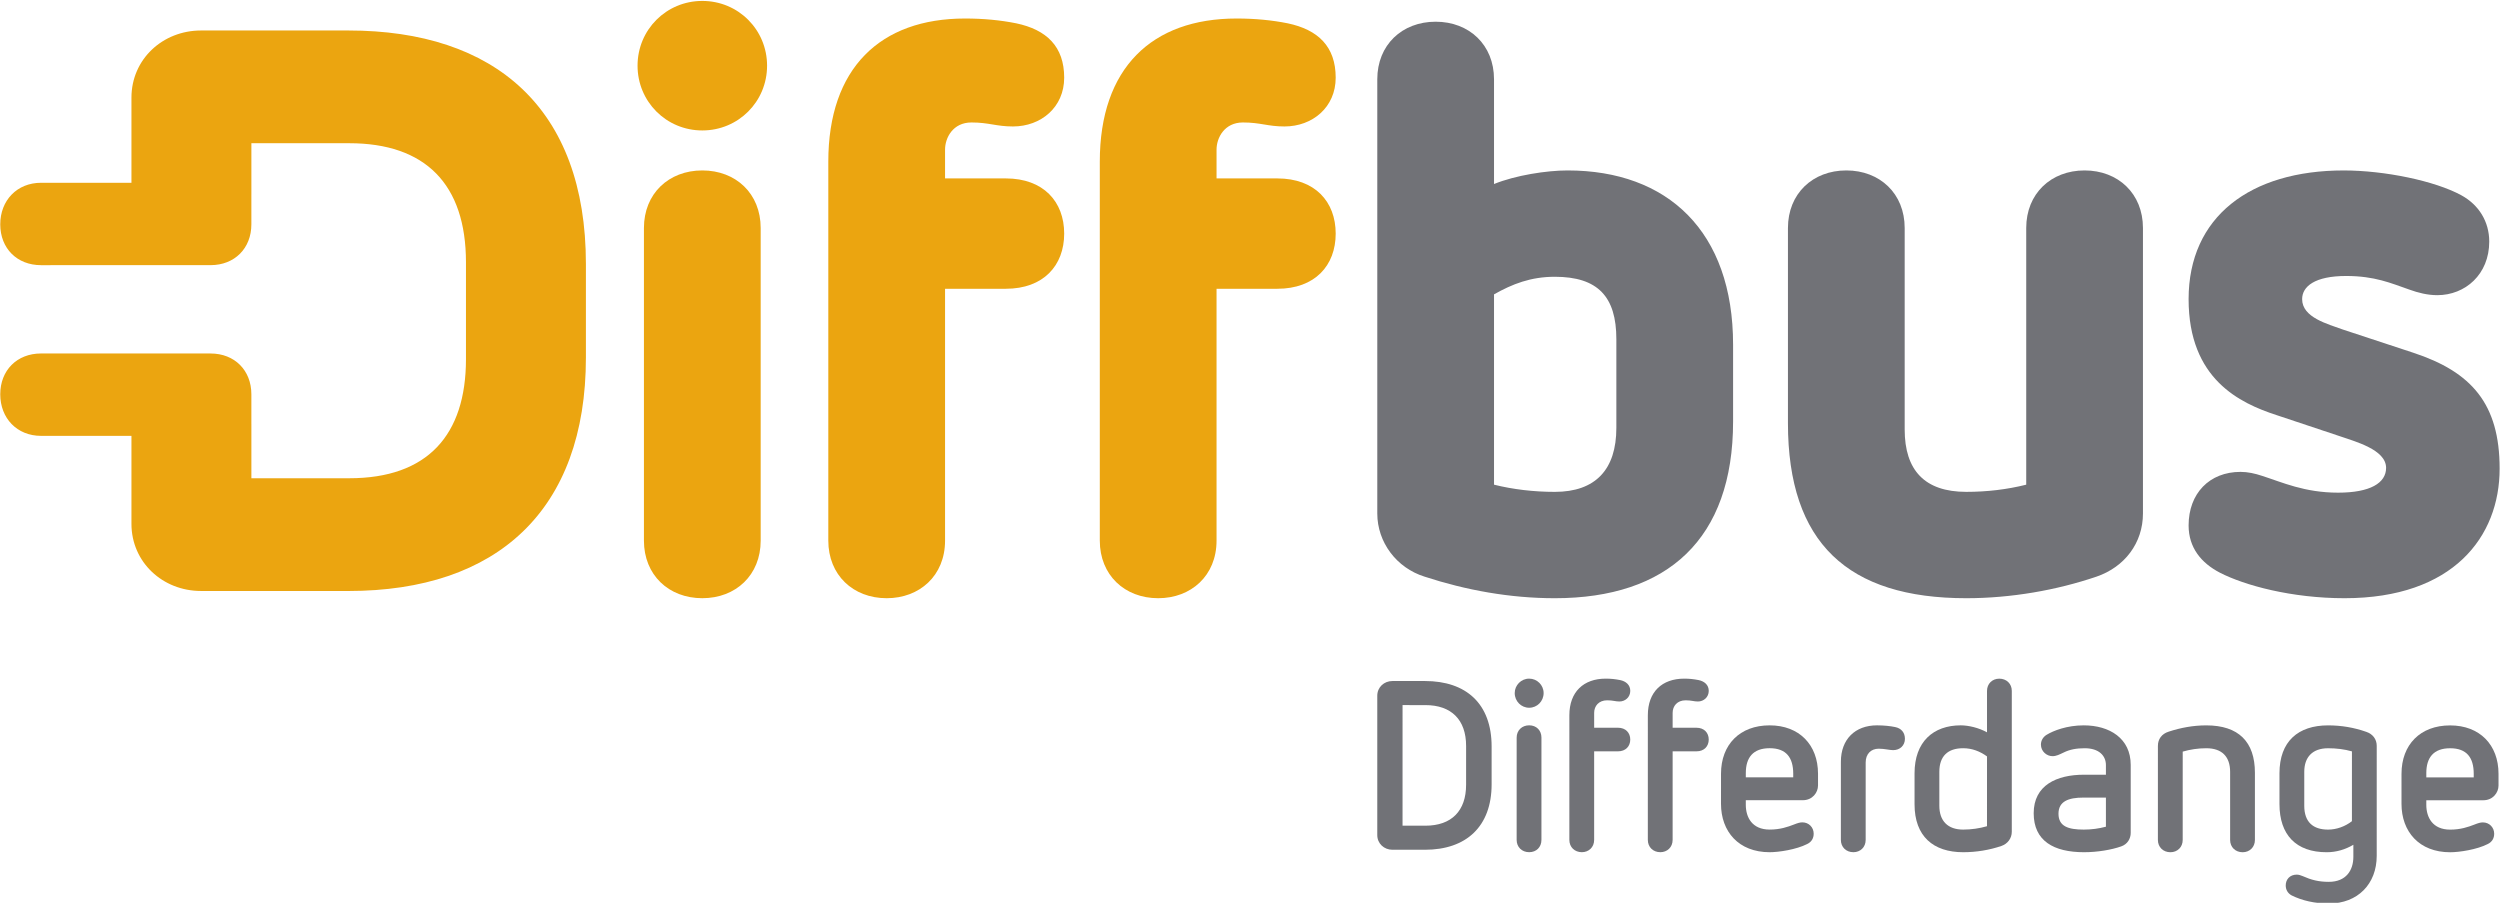
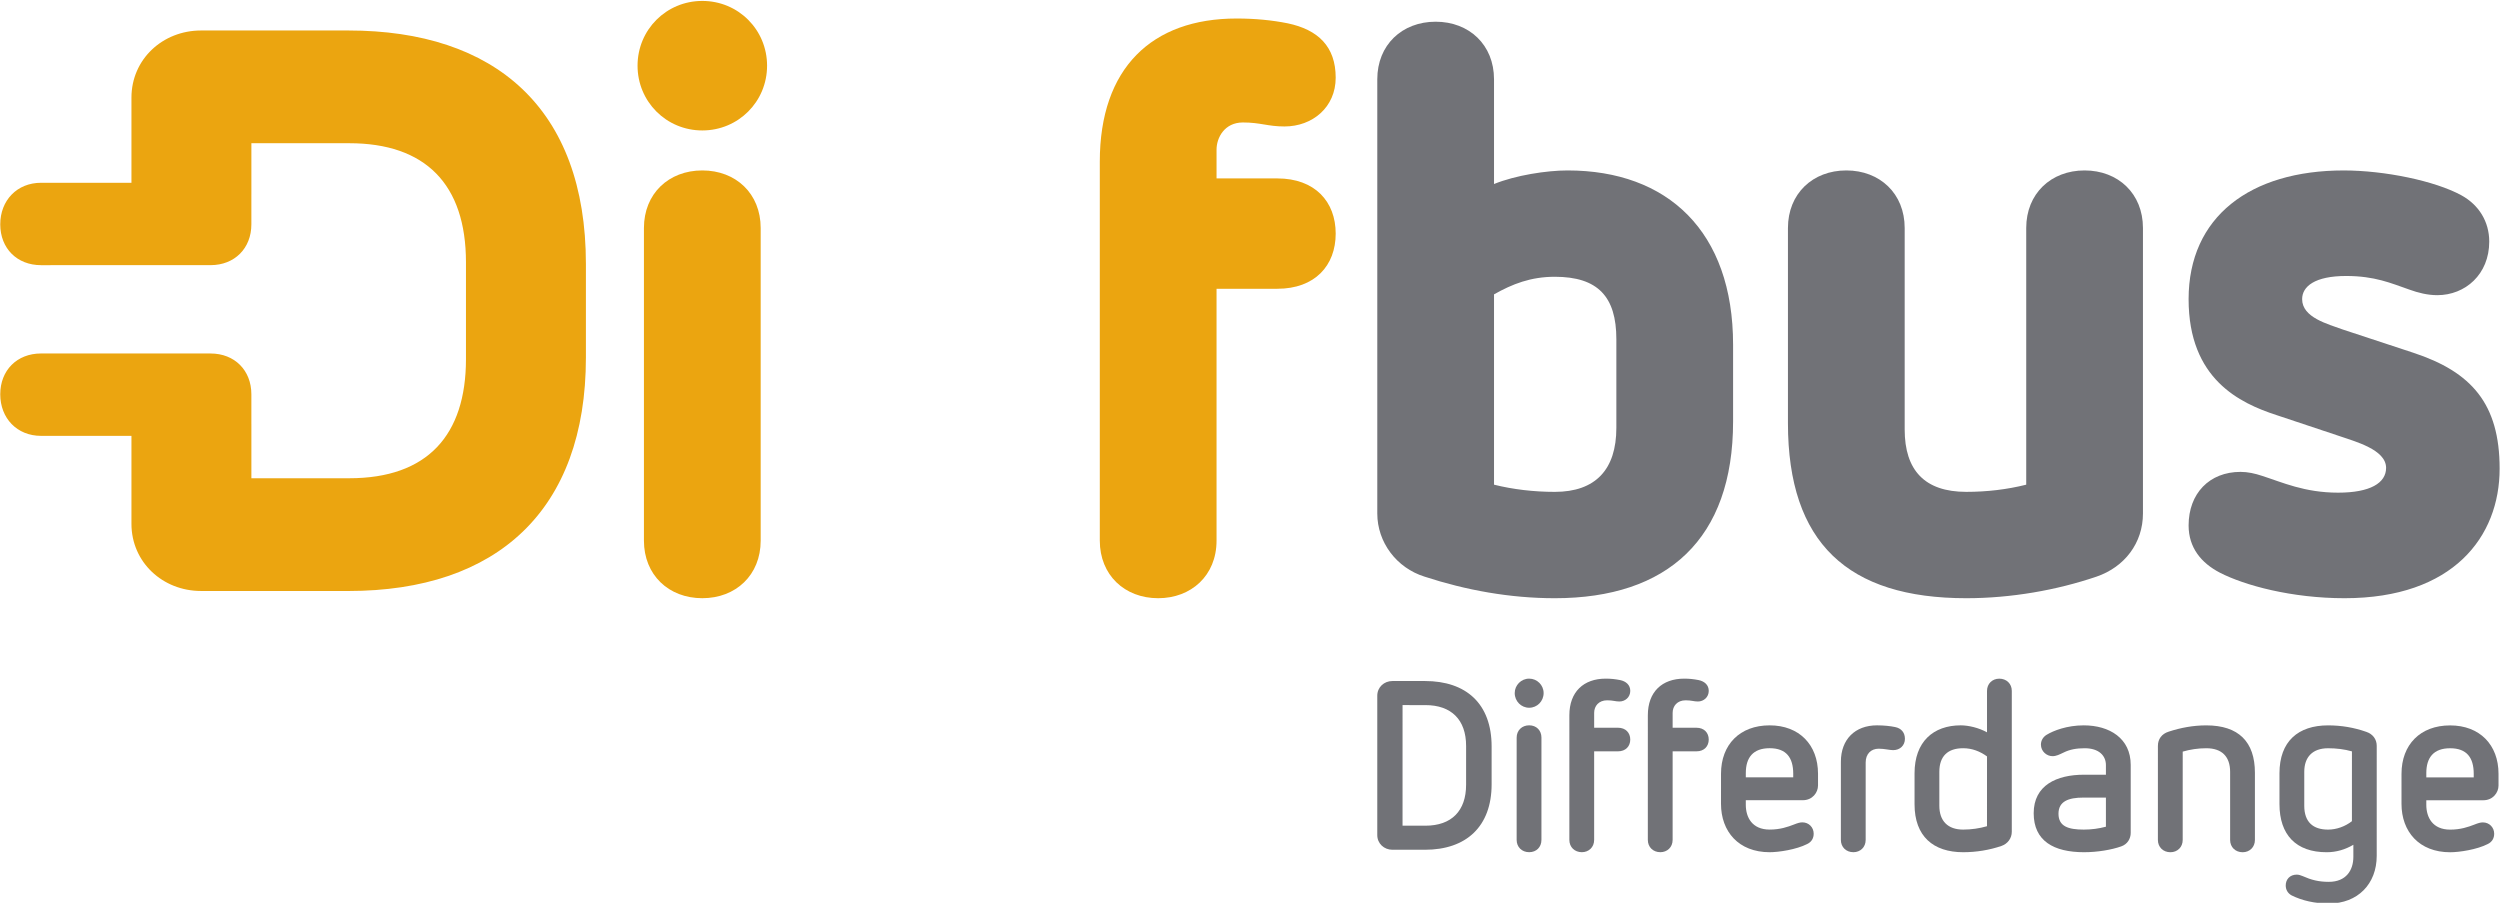
<svg xmlns="http://www.w3.org/2000/svg" xmlns:ns1="http://sodipodi.sourceforge.net/DTD/sodipodi-0.dtd" xmlns:ns2="http://www.inkscape.org/namespaces/inkscape" version="1.1" id="svg2" xml:space="preserve" width="825.293" height="298.036" viewBox="0 0 825.293 298.036" ns1:docname="Logo Diffbus 2017.svg" ns2:version="0.92.3 (2405546, 2018-03-11)">
  <defs id="defs6">
    <clipPath clipPathUnits="userSpaceOnUse" id="clipPath26">
      <path d="M 93.251,66.346 H 520.866 V 668.267 H 93.251 Z" id="path24" ns2:connector-curvature="0" />
    </clipPath>
    <clipPath clipPathUnits="userSpaceOnUse" id="clipPath138">
      <path d="M 93.251,66.346 H 520.866 V 668.267 H 93.251 Z" id="path136" ns2:connector-curvature="0" />
    </clipPath>
    <clipPath clipPathUnits="userSpaceOnUse" id="clipPath242">
      <path d="M 93.251,66.346 H 520.866 V 668.267 H 93.251 Z" id="path240" ns2:connector-curvature="0" />
    </clipPath>
    <clipPath clipPathUnits="userSpaceOnUse" id="clipPath418">
-       <path d="M 93.251,66.346 H 520.866 V 668.267 H 93.251 Z" id="path416" ns2:connector-curvature="0" />
-     </clipPath>
+       </clipPath>
    <clipPath clipPathUnits="userSpaceOnUse" id="clipPath2178">
      <path d="M 2.126,43.751 H 578.122 V 800.929 H 2.126 Z" id="path2176" ns2:connector-curvature="0" />
    </clipPath>
    <clipPath clipPathUnits="userSpaceOnUse" id="clipPath2898">
      <path d="M 1010.98,389.45 V 97.795 h 100.698 c 37.995,0 63.627,27.278 63.627,64.236 v 0 227.419 z" id="path2896" ns2:connector-curvature="0" />
    </clipPath>
    <clipPath clipPathUnits="userSpaceOnUse" id="clipPath2910">
      <path d="m 595.275,20.374 h 595.276 V 792.425 H 595.275 Z" id="path2908" ns2:connector-curvature="0" />
    </clipPath>
    <clipPath clipPathUnits="userSpaceOnUse" id="clipPath2922">
      <path d="m 1015.239,685.28 c 0,0 -4.259,0 -4.259,-4.259 v 0 -251.893 c 0,0 0,-4.259 4.259,-4.259 v 0 h 156.033 c 0,0 4.259,0 4.259,4.259 v 0 251.893 c 0,0 0,4.259 -4.259,4.259 v 0 z" id="path2920" ns2:connector-curvature="0" />
    </clipPath>
    <clipPath clipPathUnits="userSpaceOnUse" id="clipPath2942">
      <path d="m 595.275,20.374 h 595.276 V 792.425 H 595.275 Z" id="path2940" ns2:connector-curvature="0" />
    </clipPath>
    <clipPath clipPathUnits="userSpaceOnUse" id="clipPath3228">
      <path d="m 595.275,20.374 h 595.276 V 792.425 H 595.275 Z" id="path3226" ns2:connector-curvature="0" />
    </clipPath>
    <clipPath clipPathUnits="userSpaceOnUse" id="clipPath3548">
      <path d="m 595.275,20.374 h 595.276 V 792.425 H 595.275 Z" id="path3546" ns2:connector-curvature="0" />
    </clipPath>
    <clipPath clipPathUnits="userSpaceOnUse" id="clipPath3810">
      <path d="m 595.275,20.374 h 595.276 V 792.425 H 595.275 Z" id="path3808" ns2:connector-curvature="0" />
    </clipPath>
    <clipPath clipPathUnits="userSpaceOnUse" id="clipPath4044">
-       <path d="m 595.275,20.374 h 595.276 V 792.425 H 595.275 Z" id="path4042" ns2:connector-curvature="0" />
-     </clipPath>
+       </clipPath>
    <clipPath clipPathUnits="userSpaceOnUse" id="clipPath4306">
-       <path d="m 595.275,20.374 h 595.276 V 792.425 H 595.275 Z" id="path4304" ns2:connector-curvature="0" />
-     </clipPath>
+       </clipPath>
    <clipPath clipPathUnits="userSpaceOnUse" id="clipPath4358">
      <path d="m 595.275,20.374 h 595.276 V 792.425 H 595.275 Z" id="path4356" ns2:connector-curvature="0" />
    </clipPath>
  </defs>
  <ns1:namedview pagecolor="#ffffff" bordercolor="#666666" borderopacity="1" objecttolerance="10" gridtolerance="10" guidetolerance="10" ns2:pageopacity="0" ns2:pageshadow="2" ns2:window-width="1920" ns2:window-height="1017" id="namedview4" showgrid="false" fit-margin-top="0" fit-margin-left="0" fit-margin-right="0" fit-margin-bottom="0" ns2:zoom="0.42048248" ns2:cx="1340.8766" ns2:cy="-94.658087" ns2:window-x="-8" ns2:window-y="-8" ns2:window-maximized="1" ns2:current-layer="g10" />
  <g id="g10" ns2:groupmode="layer" ns2:label="Diffbus_plan_horaire_web" transform="matrix(1.333,0,0,-1.333,336.766,1225.172)">
    <g id="g2180" transform="matrix(3.017,0,0,3.017,-62.672,902.841)">
      <path d="m 0,0 c 0,-2.954 -2.362,-5.316 -5.316,-5.316 -2.953,0 -5.316,2.362 -5.316,5.316 0,2.954 2.363,5.316 5.316,5.316 C -2.362,5.316 0,2.954 0,0 m -0.525,-13.324 v -25.663 c 0,-2.821 -2.035,-4.724 -4.791,-4.724 -2.757,0 -4.792,1.903 -4.792,4.724 v 25.663 c 0,2.823 2.035,4.726 4.792,4.726 2.756,0 4.791,-1.903 4.791,-4.726" style="fill:#eba510;fill-opacity:1;fill-rule:nonzero;stroke:none" id="path2182" ns2:connector-curvature="0" />
    </g>
    <g id="g2184" transform="matrix(3.017,0,0,3.017,-0.973,913.335)">
-       <path d="m 0,0 c 2.494,-0.525 3.938,-1.903 3.938,-4.463 0,-2.428 -1.904,-4.004 -4.2,-4.004 -1.379,0 -1.97,0.328 -3.414,0.328 -1.51,0 -2.165,-1.246 -2.165,-2.231 v -2.362 h 4.987 c 3.086,0 4.792,-1.904 4.792,-4.53 0,-2.625 -1.706,-4.528 -4.792,-4.528 h -4.987 v -20.674 c 0,-2.888 -2.101,-4.726 -4.792,-4.726 -2.756,0 -4.791,1.904 -4.791,4.726 v 31.109 c 0,7.68 4.267,11.749 11.223,11.749 C -2.691,0.394 -1.313,0.262 0,0" style="fill:#eba510;fill-opacity:1;fill-rule:nonzero;stroke:none" id="path2186" ns2:connector-curvature="0" />
-     </g>
+       </g>
    <g id="g2188" transform="matrix(3.017,0,0,3.017,66.262,913.335)">
      <path d="m 0,0 c 2.494,-0.525 3.939,-1.903 3.939,-4.463 0,-2.428 -1.905,-4.004 -4.201,-4.004 -1.379,0 -1.97,0.328 -3.413,0.328 -1.51,0 -2.166,-1.246 -2.166,-2.231 v -2.362 h 4.988 c 3.085,0 4.792,-1.904 4.792,-4.53 0,-2.625 -1.707,-4.528 -4.792,-4.528 h -4.988 v -20.674 c 0,-2.888 -2.101,-4.726 -4.791,-4.726 -2.757,0 -4.792,1.904 -4.792,4.726 v 31.109 c 0,7.68 4.267,11.749 11.223,11.749 C -2.69,0.394 -1.313,0.262 0,0" style="fill:#eba510;fill-opacity:1;fill-rule:nonzero;stroke:none" id="path2190" ns2:connector-curvature="0" />
    </g>
    <g id="g2192" transform="matrix(3.017,0,0,3.017,117.356,899.474)">
      <path d="m 0,0 v -8.597 c 1.773,0.721 4.332,1.115 6.039,1.115 8.203,0 13.585,-4.988 13.585,-14.308 v -6.301 c 0,-9.647 -5.382,-14.505 -14.636,-14.505 -3.675,0 -7.285,0.657 -10.698,1.773 -2.298,0.722 -3.872,2.822 -3.872,5.184 V 0 c 0,2.822 2.034,4.726 4.791,4.726 C -2.034,4.726 0,2.822 0,0 m 0,-17.655 v -15.621 c 1.575,-0.393 3.282,-0.591 4.988,-0.591 3.347,0 5.054,1.838 5.054,5.252 v 7.284 c 0,3.479 -1.509,5.12 -5.054,5.12 -1.969,0 -3.479,-0.591 -4.988,-1.444" style="fill:#717277;fill-opacity:1;fill-rule:nonzero;stroke:none" id="path2194" ns2:connector-curvature="0" />
    </g>
    <g id="g2196" transform="matrix(3.017,0,0,3.017,278.065,862.643)">
      <path d="m 0,0 v -23.431 c 0,-2.428 -1.51,-4.397 -3.807,-5.184 -3.282,-1.117 -7.023,-1.773 -10.698,-1.773 -9.714,0 -14.636,4.529 -14.636,14.373 V 0 c 0,2.822 2.034,4.726 4.791,4.726 2.757,0 4.791,-1.904 4.791,-4.726 v -16.539 c 0,-3.347 1.641,-5.119 5.054,-5.119 1.707,0 3.348,0.196 4.923,0.589 V 0 c 0,2.822 2.034,4.726 4.79,4.726 C -2.035,4.726 0,2.822 0,0" style="fill:#717277;fill-opacity:1;fill-rule:nonzero;stroke:none" id="path2198" ns2:connector-curvature="0" />
    </g>
    <g id="g2200" transform="matrix(3.017,0,0,3.017,356.891,870.761)">
      <path d="m 0,0 c 1.445,-0.787 2.297,-2.166 2.297,-3.807 0,-2.69 -1.969,-4.397 -4.266,-4.397 -0.787,0 -1.575,0.196 -2.297,0.46 -1.51,0.524 -2.822,1.115 -5.185,1.115 -2.56,0 -3.61,-0.853 -3.61,-1.902 0,-1.511 2.1,-2.036 3.347,-2.495 l 5.776,-1.903 c 4.792,-1.575 7.088,-4.201 7.088,-9.517 0,-5.579 -3.806,-10.633 -12.732,-10.633 -4.332,0 -8.204,1.05 -10.239,2.1 -1.51,0.788 -2.559,2.036 -2.559,3.873 0,2.625 1.706,4.397 4.265,4.397 0.591,0 1.182,-0.131 1.772,-0.328 1.641,-0.525 3.479,-1.378 6.236,-1.378 2.625,0 3.938,0.788 3.938,2.035 0,1.509 -2.56,2.166 -3.873,2.624 l -5.119,1.707 c -3.019,0.985 -7.219,2.953 -7.219,9.518 0,6.759 5.053,10.565 12.732,10.565 C -6.301,2.034 -2.166,1.181 0,0" style="fill:#717277;fill-opacity:1;fill-rule:nonzero;stroke:none" id="path2202" ns2:connector-curvature="0" />
    </g>
    <g id="g2204" transform="matrix(3.017,0,0,3.017,-166.348,911.558)">
      <path d="m 0,0 h -12.101 c -3.15,0 -5.71,-2.362 -5.71,-5.513 V -12.5 l -7.421,-10e-4 c -1.971,0 -3.349,-1.446 -3.348,-3.415 0,-1.969 1.378,-3.348 3.348,-3.348 l 13.917,0.002 c 1.97,0 3.348,1.379 3.348,3.349 v 2.46 h 10e-4 v 4.199 h 8.032 c 6.235,0 9.582,-3.348 9.582,-9.779 v -7.942 c 0,-6.235 -3.151,-9.78 -9.582,-9.78 h -8.032 v 4.461 h -10e-4 v 2.43 c 0,1.97 -1.378,3.349 -3.348,3.349 l -13.917,0.002 c -1.97,0 -3.348,-1.379 -3.348,-3.348 -0.001,-1.971 1.377,-3.415 3.348,-3.415 l 7.421,-10e-4 v -7.219 c 0,-3.15 2.56,-5.513 5.71,-5.513 H 0 c 12.208,0 19.493,6.629 19.493,19.165 v 7.679 C 19.493,-6.367 12.011,0 0,0" style="fill:#eba510;fill-opacity:1;fill-rule:nonzero;stroke:none" id="path2206" ns2:connector-curvature="0" />
    </g>
    <g id="g2208" transform="matrix(3.017,0,0,3.017,100.25,750.453)">
      <path d="m 0,0 c 3.379,0 5.474,-1.858 5.473,-5.375 v -3.102 c 0,-3.458 -2.076,-5.375 -5.474,-5.374 h -2.668 c -0.691,0 -1.244,0.514 -1.244,1.205 v 11.441 c 0,0.692 0.554,1.205 1.245,1.205 z m -1.838,-1.976 -10e-4,-9.899 h 1.878 c 2.154,0 3.339,1.224 3.339,3.359 l 10e-4,3.181 c 0,2.173 -1.226,3.358 -3.34,3.358 z" style="fill:#717277;fill-opacity:1;fill-rule:nonzero;stroke:none" id="path2210" ns2:connector-curvature="0" />
    </g>
    <g id="g2212" transform="matrix(3.017,0,0,3.017,129.639,747.47)">
      <path d="m 0,0 c 0,-0.672 -0.534,-1.205 -1.185,-1.205 -0.653,0 -1.187,0.533 -1.187,1.205 10e-4,0.652 0.534,1.186 1.187,1.185 C -0.533,1.185 0,0.652 0,0 m -0.178,-3.656 -0.001,-8.397 c 0,-0.593 -0.415,-1.008 -1.007,-1.008 -0.593,0 -1.028,0.415 -1.028,1.008 l 10e-4,8.397 c 0,0.593 0.434,1.009 1.028,1.009 0.592,0 1.007,-0.416 1.007,-1.009" style="fill:#717277;fill-opacity:1;fill-rule:nonzero;stroke:none" id="path2214" ns2:connector-curvature="0" />
    </g>
    <g id="g2216" transform="matrix(3.017,0,0,3.017,148.595,750.688)">
      <path d="m 0,0 c 0.474,-0.099 0.83,-0.395 0.83,-0.889 -0.001,-0.514 -0.415,-0.869 -0.89,-0.869 -0.335,0 -0.533,0.098 -1.007,0.098 -0.691,0 -1.067,-0.474 -1.067,-1.028 v -1.224 h 1.956 c 0.632,-10e-4 1.007,-0.416 1.007,-0.969 0,-0.553 -0.375,-0.968 -1.007,-0.968 l -1.957,0.001 v -7.272 c 0,-0.612 -0.455,-1.008 -1.007,-1.008 -0.594,0 -1.028,0.415 -1.028,1.008 l 0.001,10.235 c 0,1.917 1.166,3.003 2.984,3.003 C -0.751,0.118 -0.415,0.079 0,0" style="fill:#717277;fill-opacity:1;fill-rule:nonzero;stroke:none" id="path2218" ns2:connector-curvature="0" />
    </g>
    <g id="g2220" transform="matrix(3.017,0,0,3.017,168.029,750.687)">
      <path d="m 0,0 c 0.474,-0.099 0.83,-0.395 0.83,-0.889 -0.001,-0.514 -0.415,-0.869 -0.89,-0.869 -0.335,0 -0.533,0.098 -1.007,0.098 -0.691,0 -1.067,-0.474 -1.067,-1.027 v -1.225 h 1.956 c 0.632,0 1.007,-0.416 1.007,-0.969 0,-0.553 -0.375,-0.968 -1.007,-0.968 l -1.956,0.001 -10e-4,-7.272 c 0,-0.612 -0.455,-1.008 -1.008,-1.008 -0.593,0 -1.027,0.415 -1.027,1.008 l 0.001,10.235 c 0,1.917 1.166,3.003 2.984,3.003 C -0.751,0.118 -0.415,0.079 0,0" style="fill:#717277;fill-opacity:1;fill-rule:nonzero;stroke:none" id="path2222" ns2:connector-curvature="0" />
    </g>
    <g id="g2224" transform="matrix(3.017,0,0,3.017,197.595,727.495)">
      <path d="m 0,0 v -0.968 c 0,-0.573 -0.455,-1.206 -1.245,-1.205 h -4.683 v -0.376 c 0,-1.027 0.514,-2.035 1.957,-2.035 0.869,0 1.481,0.217 1.995,0.415 0.296,0.118 0.493,0.178 0.691,0.178 0.534,0 0.929,-0.416 0.929,-0.929 0,-0.356 -0.158,-0.672 -0.534,-0.85 -0.889,-0.454 -2.331,-0.672 -3.083,-0.672 -2.548,0.001 -3.991,1.7 -3.991,3.973 L -7.963,0 c 0,2.391 1.542,3.971 3.992,3.971 C -1.541,3.971 0,2.372 0,0 m -5.927,0.06 v -0.356 h 3.892 V 0 c 0,1.324 -0.573,2.095 -1.936,2.095 -1.364,0 -1.956,-0.771 -1.956,-2.035" style="fill:#717277;fill-opacity:1;fill-rule:nonzero;stroke:none" id="path2226" ns2:connector-curvature="0" />
    </g>
    <g id="g2228" transform="matrix(3.017,0,0,3.017,216.672,739.059)">
      <path d="m 0,0 c 0.513,-0.099 0.81,-0.455 0.81,-0.968 0,-0.534 -0.395,-0.929 -0.968,-0.929 -0.297,0 -0.692,0.119 -1.186,0.119 -0.633,0 -1.067,-0.435 -1.067,-1.127 l -10e-4,-6.362 c 0,-0.593 -0.434,-1.007 -1.007,-1.007 -0.593,0 -1.028,0.414 -1.028,1.007 l 0.001,6.422 c 0,1.838 1.166,2.984 2.964,2.984 C -0.908,0.138 -0.376,0.079 0,0" style="fill:#717277;fill-opacity:1;fill-rule:nonzero;stroke:none" id="path2230" ns2:connector-curvature="0" />
    </g>
    <g id="g2232" transform="matrix(3.017,0,0,3.017,245.584,747.999)">
      <path d="m 0,0 -0.001,-11.56 c 0,-0.533 -0.335,-0.987 -0.85,-1.165 -0.988,-0.336 -2.055,-0.514 -3.141,-0.514 -2.451,0 -3.991,1.305 -3.991,3.933 v 2.548 c 0,2.589 1.541,3.933 3.793,3.933 0.633,0 1.483,-0.198 2.155,-0.573 V 0 c 0,0.593 0.435,1.007 1.007,1.007 C -0.434,1.007 0,0.593 0,0 m -5.948,-6.638 v -2.787 c 0,-1.245 0.691,-1.957 1.956,-1.957 0.672,0 1.344,0.099 1.956,0.277 l 10e-4,5.73 c -0.573,0.416 -1.226,0.672 -1.957,0.672 -1.284,0.001 -1.956,-0.671 -1.956,-1.935" style="fill:#717277;fill-opacity:1;fill-rule:nonzero;stroke:none" id="path2234" ns2:connector-curvature="0" />
    </g>
    <g id="g2236" transform="matrix(3.017,0,0,3.017,275.032,729.695)">
      <path d="m 0,0 v -5.592 c 0,-0.455 -0.257,-0.928 -0.791,-1.106 -0.79,-0.277 -1.937,-0.474 -3.043,-0.474 -2.489,0 -4.13,0.929 -4.13,3.2 0,2.293 1.878,3.162 4.13,3.162 h 1.799 v 0.79 c 0,0.771 -0.573,1.383 -1.739,1.383 -0.672,0 -1.225,-0.098 -1.739,-0.355 -0.336,-0.158 -0.592,-0.296 -0.908,-0.296 -0.475,0 -0.949,0.395 -0.949,0.949 0,0.335 0.178,0.631 0.474,0.809 0.553,0.336 1.66,0.771 3.043,0.771 C -1.739,3.241 0,2.173 0,0 m -3.893,-2.688 c -1.225,0.001 -2.035,-0.315 -2.035,-1.323 0,-1.047 0.81,-1.304 2.075,-1.304 0.632,0 1.224,0.079 1.818,0.237 v 2.39 z" style="fill:#717277;fill-opacity:1;fill-rule:nonzero;stroke:none" id="path2238" ns2:connector-curvature="0" />
    </g>
    <g id="g2240" transform="matrix(3.017,0,0,3.017,305.792,727.726)">
      <path d="m 0,0 v -5.513 c 0,-0.592 -0.435,-1.008 -1.008,-1.008 -0.593,0.001 -1.027,0.416 -1.027,1.008 v 5.592 c 0,1.245 -0.672,1.937 -1.956,1.937 -0.672,0 -1.324,-0.099 -1.936,-0.277 l -0.001,-7.252 c 0,-0.592 -0.435,-1.007 -1.008,-1.007 -0.592,0 -1.028,0.415 -1.028,1.007 l 0.001,7.726 c 0,0.554 0.316,0.989 0.889,1.166 0.969,0.317 1.996,0.514 3.083,0.514 C -1.344,3.892 0,2.549 0,0" style="fill:#717277;fill-opacity:1;fill-rule:nonzero;stroke:none" id="path2242" ns2:connector-curvature="0" />
    </g>
    <g id="g2244" transform="matrix(3.017,0,0,3.017,333.394,737.859)">
      <path d="m 0,0 c 0.533,-0.178 0.85,-0.612 0.85,-1.146 l -0.001,-9.03 c 0,-2.292 -1.541,-3.913 -3.933,-3.913 -1.146,0 -2.193,0.238 -3.063,0.672 -0.315,0.178 -0.473,0.475 -0.473,0.811 0,0.494 0.336,0.889 0.909,0.889 0.158,0 0.336,-0.06 0.474,-0.118 0.711,-0.317 1.324,-0.475 2.153,-0.475 1.423,0 2.016,0.948 2.016,2.055 v 0.988 c -0.672,-0.395 -1.402,-0.612 -2.193,-0.612 -2.509,0 -3.872,1.423 -3.872,3.952 v 2.529 c 0,2.628 1.541,3.932 3.992,3.932 C -2.055,0.534 -1.007,0.356 0,0 m -5.098,-3.28 v -2.786 c 0,-1.343 0.73,-1.956 1.956,-1.956 0.691,0 1.402,0.257 1.956,0.691 l 10e-4,5.731 c -0.614,0.177 -1.285,0.256 -1.957,0.256 -1.284,0 -1.956,-0.73 -1.956,-1.936" style="fill:#717277;fill-opacity:1;fill-rule:nonzero;stroke:none" id="path2246" ns2:connector-curvature="0" />
    </g>
    <g id="g2248" transform="matrix(3.017,0,0,3.017,366.12,727.483)">
      <path d="m 0,0 v -0.968 c 0,-0.573 -0.455,-1.205 -1.245,-1.205 h -4.682 l -0.001,-0.376 c 0,-1.027 0.514,-2.035 1.956,-2.035 0.87,0 1.482,0.217 1.995,0.415 0.297,0.118 0.494,0.178 0.692,0.178 0.534,0 0.929,-0.416 0.929,-0.929 0,-0.356 -0.158,-0.672 -0.534,-0.85 -0.889,-0.454 -2.331,-0.672 -3.083,-0.671 -2.548,0 -3.991,1.699 -3.991,3.972 l 0.001,2.47 c 0,2.39 1.542,3.972 3.991,3.97 C -1.541,3.971 0,2.372 0,0 m -5.927,0.06 v -0.356 h 3.892 V 0 c 0,1.324 -0.573,2.095 -1.937,2.095 -1.363,0 -1.955,-0.771 -1.955,-2.035" style="fill:#717277;fill-opacity:1;fill-rule:nonzero;stroke:none" id="path2250" ns2:connector-curvature="0" />
    </g>
  </g>
</svg>